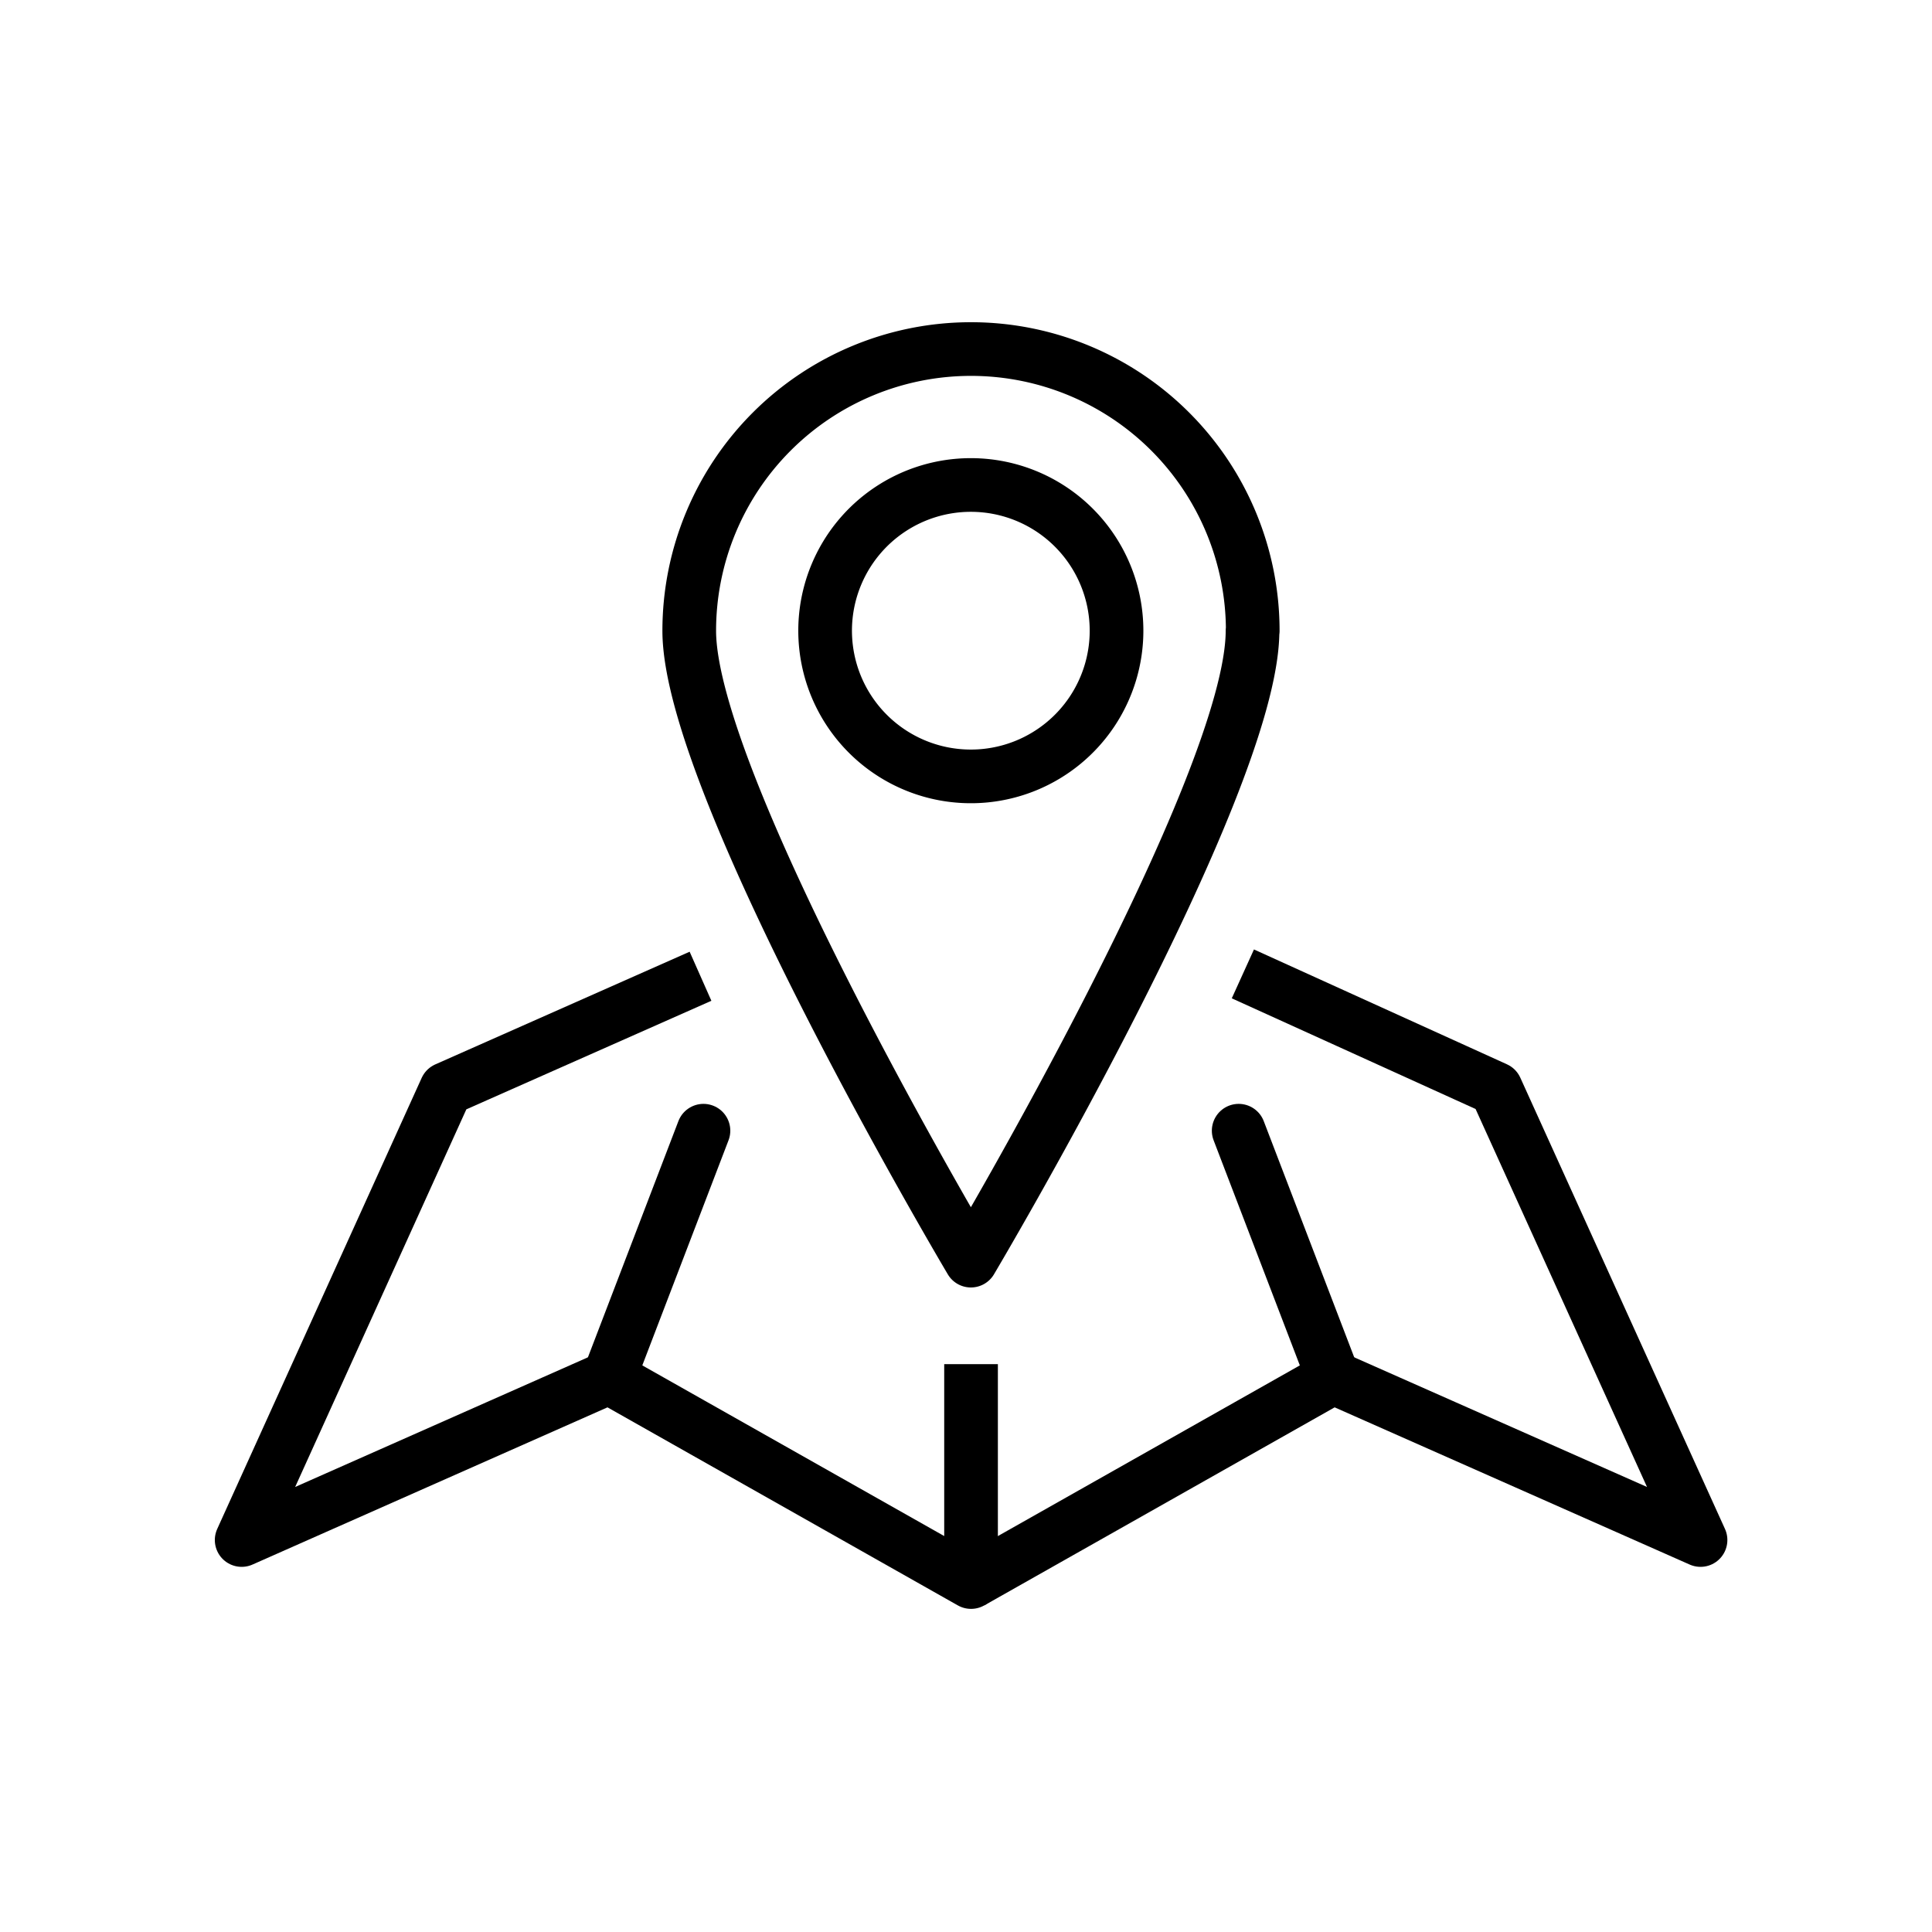
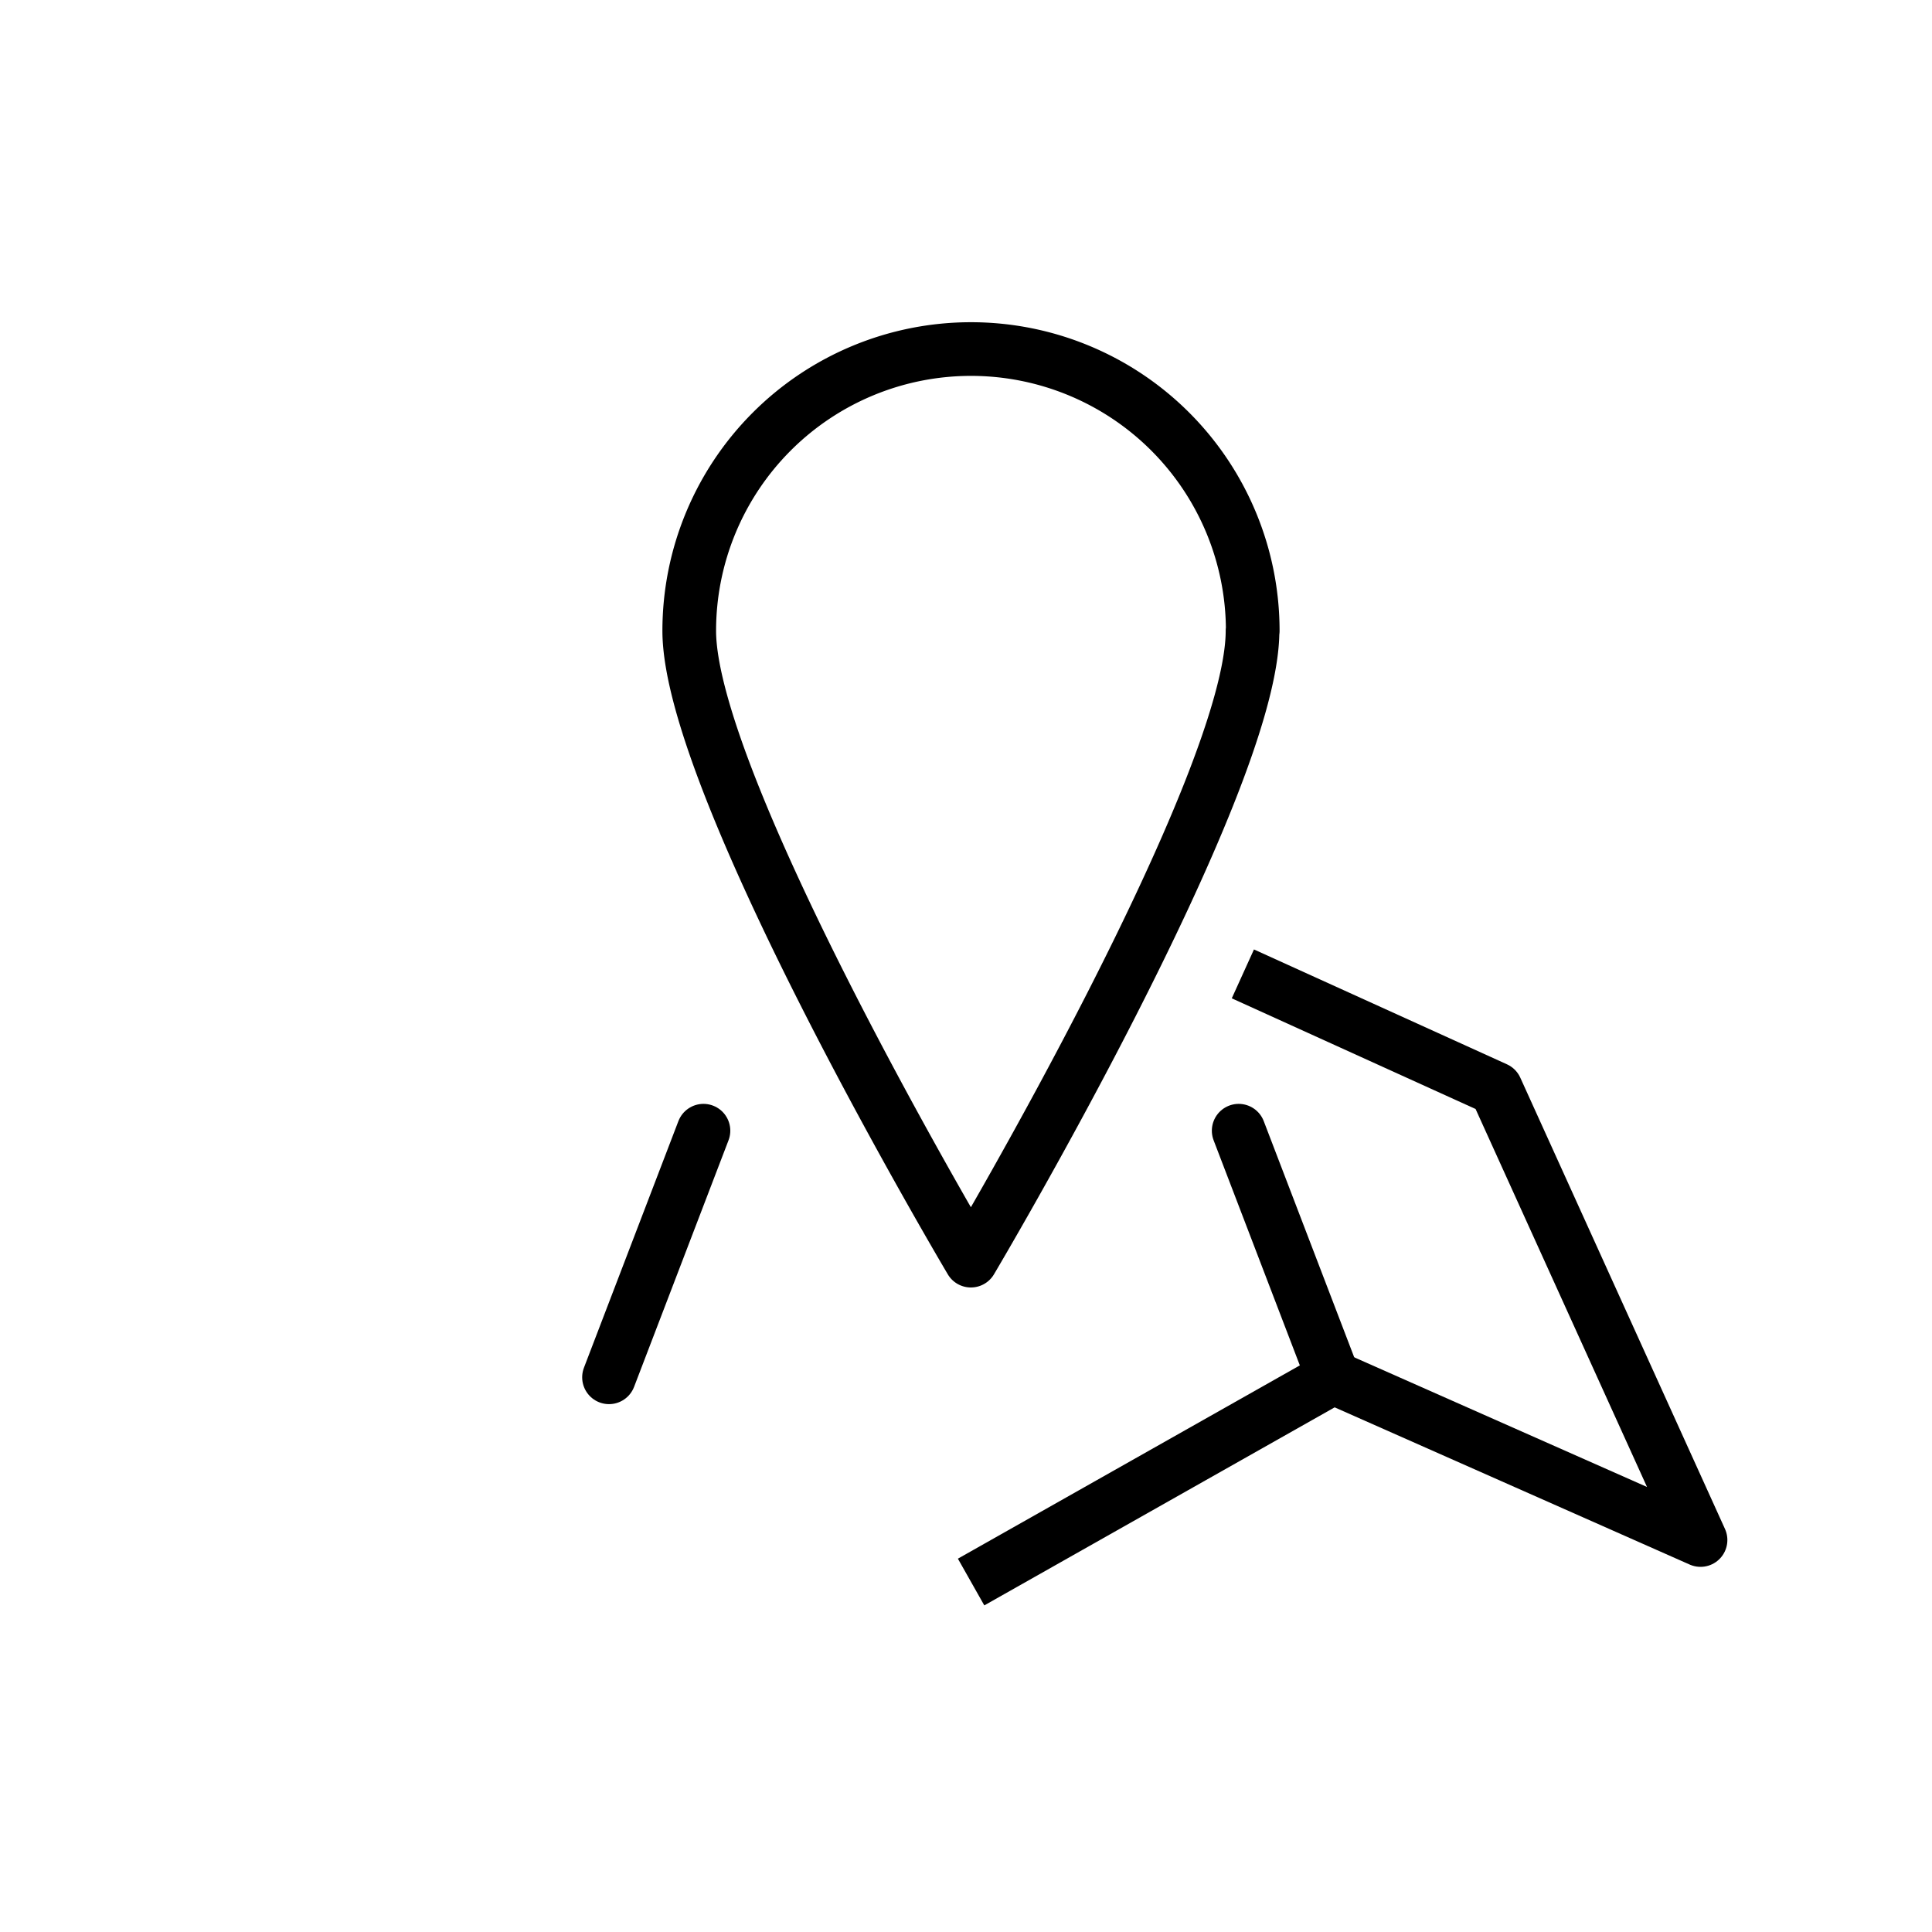
<svg xmlns="http://www.w3.org/2000/svg" width="36" height="36" viewBox="0 0 36 36">
  <defs>
    <style>.a,.d,.e{fill:none;stroke:#000;}.b{fill:#fff;}.c{clip-path:url(#a);}.d,.e{stroke-linejoin:round;}.e{stroke-linecap:round;}</style>
    <clipPath id="a">
      <rect class="a" width="28.19" height="23.982" />
    </clipPath>
  </defs>
  <g transform="translate(-830 -966)">
    <rect class="b" width="36" height="36" transform="translate(830 966)" />
    <g transform="translate(834 972)">
      <g transform="translate(0 0)">
        <g class="c" transform="translate(0 0)">
-           <path class="d" d="M9.8,30.272l-4.74,2.1L1.25,40.777l6.844-3.031,6.747,3.814V37.5" transform="translate(-0.747 -18.081)" />
-         </g>
+           </g>
      </g>
      <line class="e" x1="1.76" y2="4.595" transform="translate(7.348 15.069)" />
      <g transform="translate(0 0)">
        <g class="c" transform="translate(0 0)">
          <path class="d" d="M40.064,30.162l4.714,2.14,3.814,8.409L41.747,37.68,35,41.494" transform="translate(-20.905 -18.015)" />
        </g>
      </g>
      <line class="e" x2="1.76" y2="4.595" transform="translate(19.081 15.069)" />
      <g transform="translate(0 0)">
        <g class="c" transform="translate(0 0)">
          <path class="d" d="M32.454,6.5c0,2.9-5.248,11.736-5.248,11.736S21.958,9.4,21.958,6.5a5.248,5.248,0,0,1,10.5,0Z" transform="translate(-13.115 -0.746)" />
-           <path class="d" d="M33.678,10.255a2.715,2.715,0,1,1-2.715-2.714A2.715,2.715,0,0,1,33.678,10.255Z" transform="translate(-16.873 -4.504)" />
        </g>
      </g>
    </g>
  </g>
</svg>